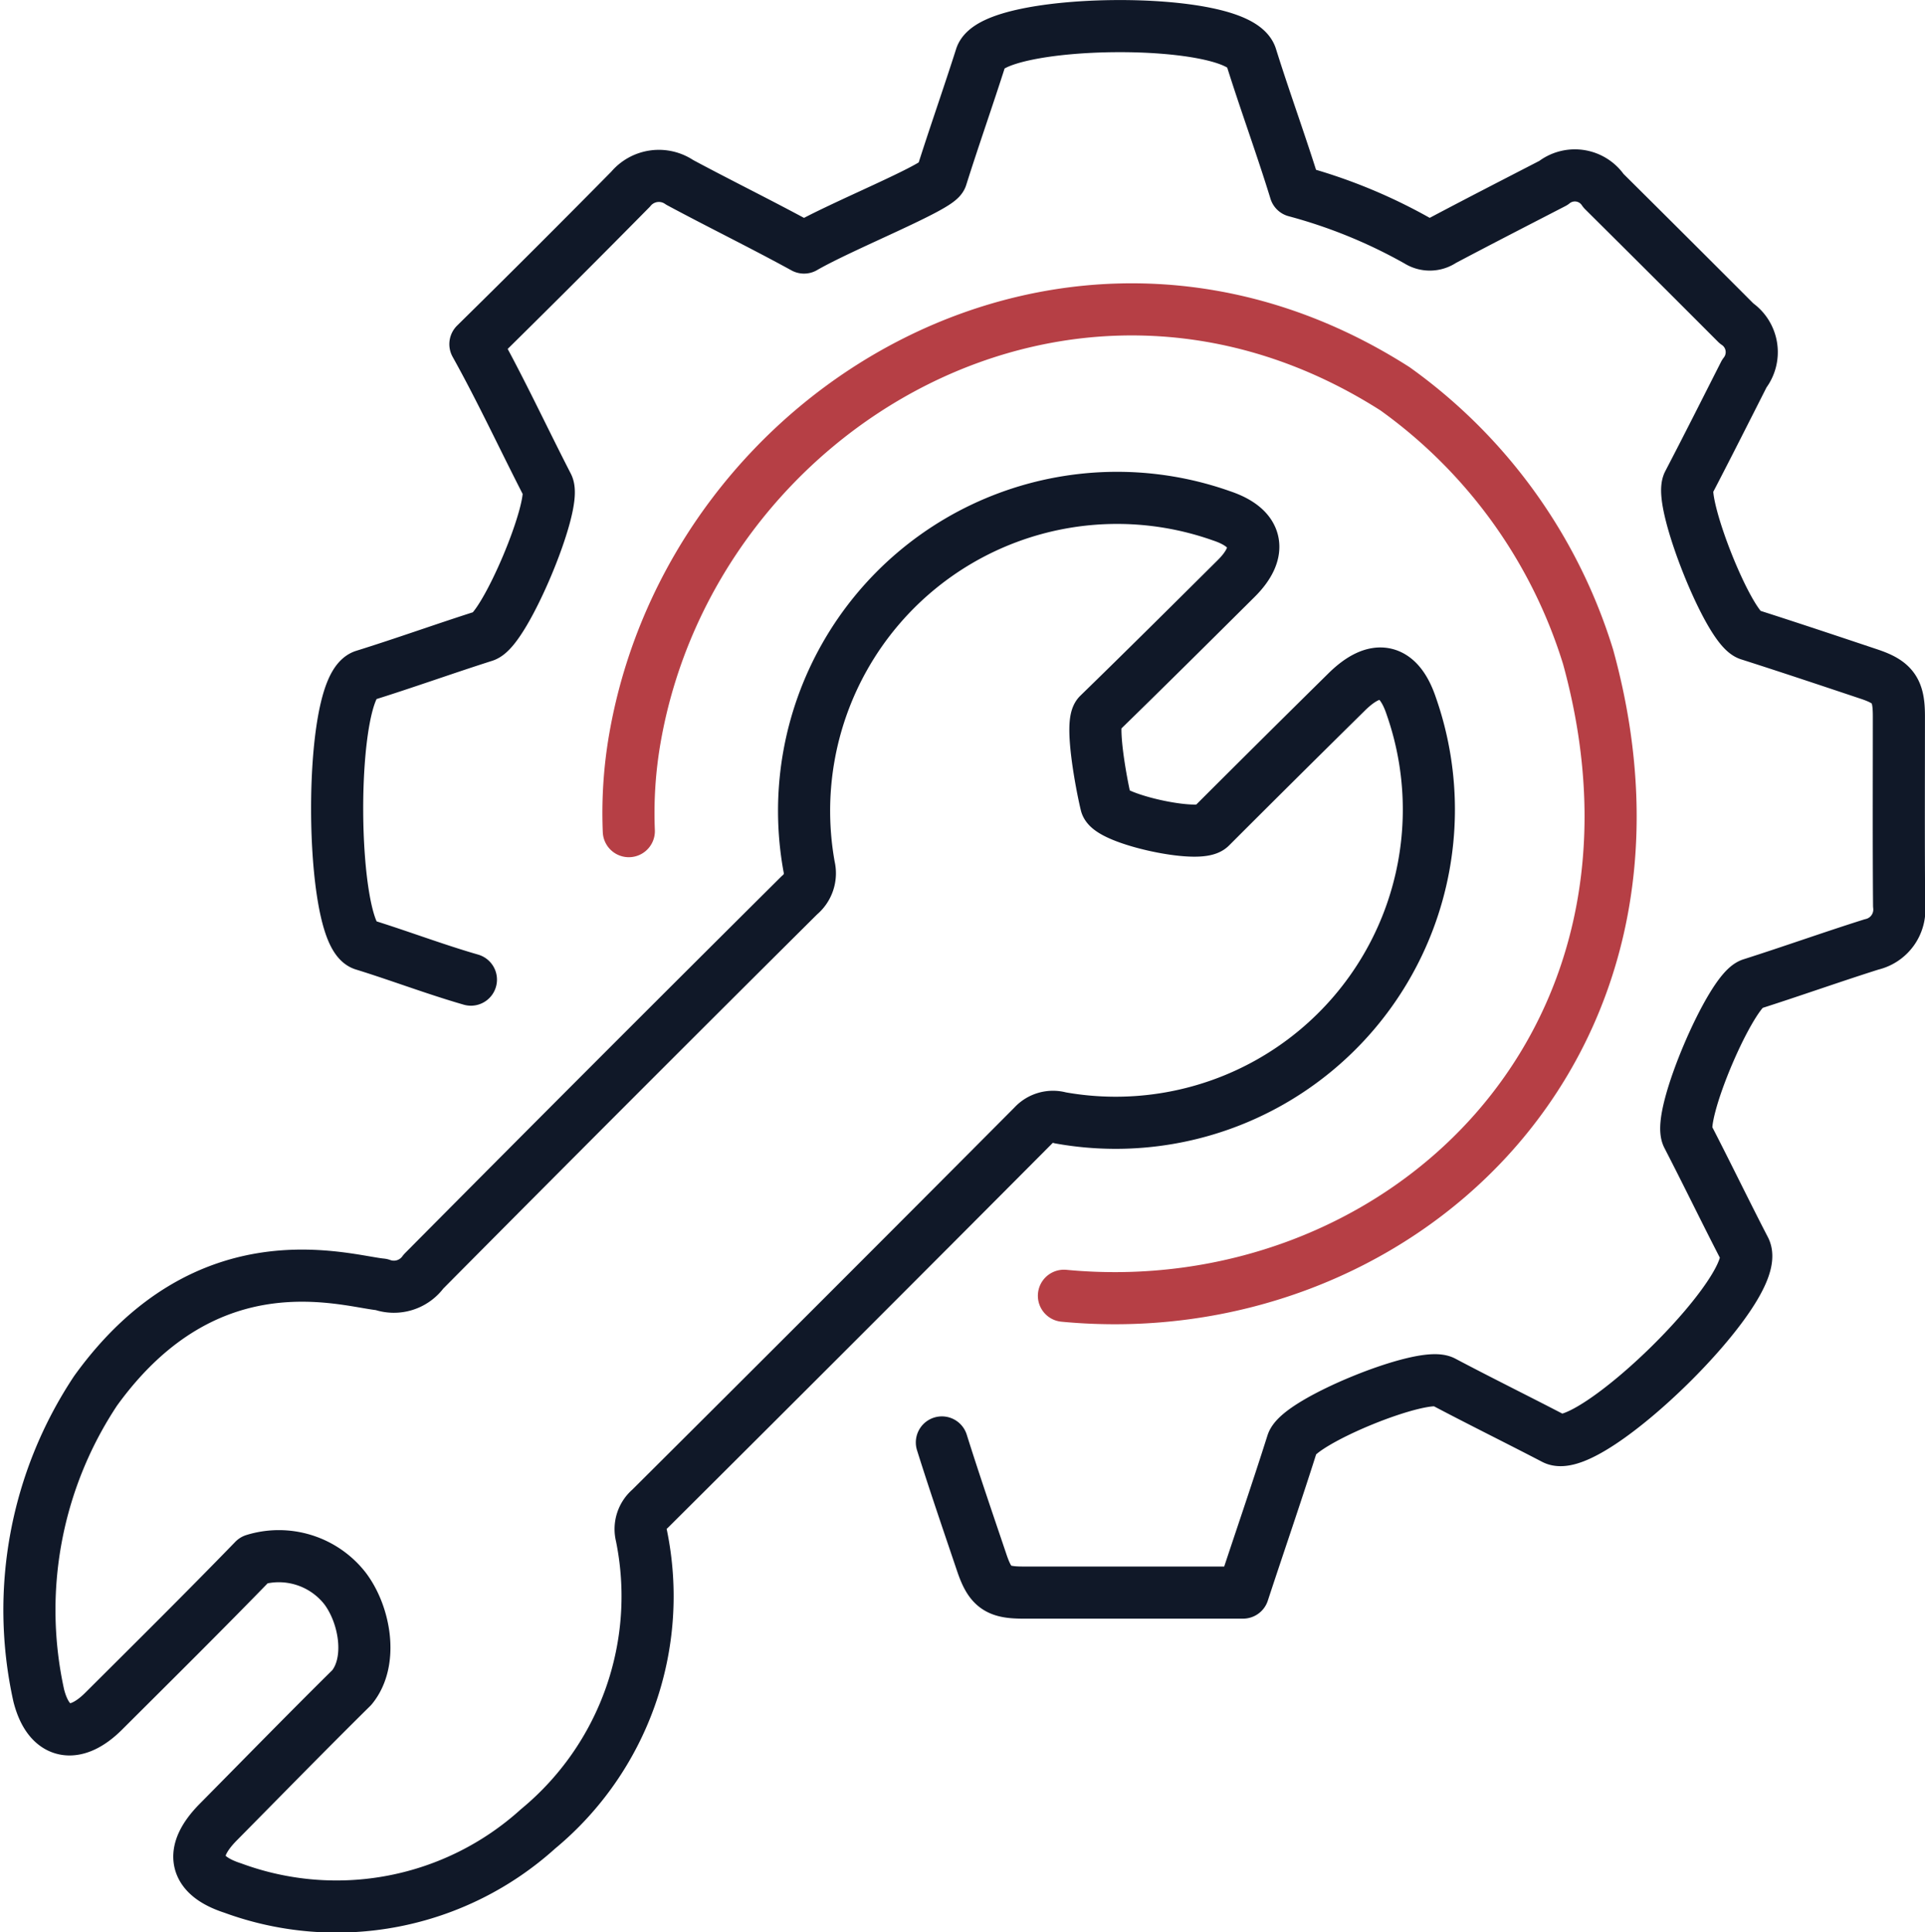
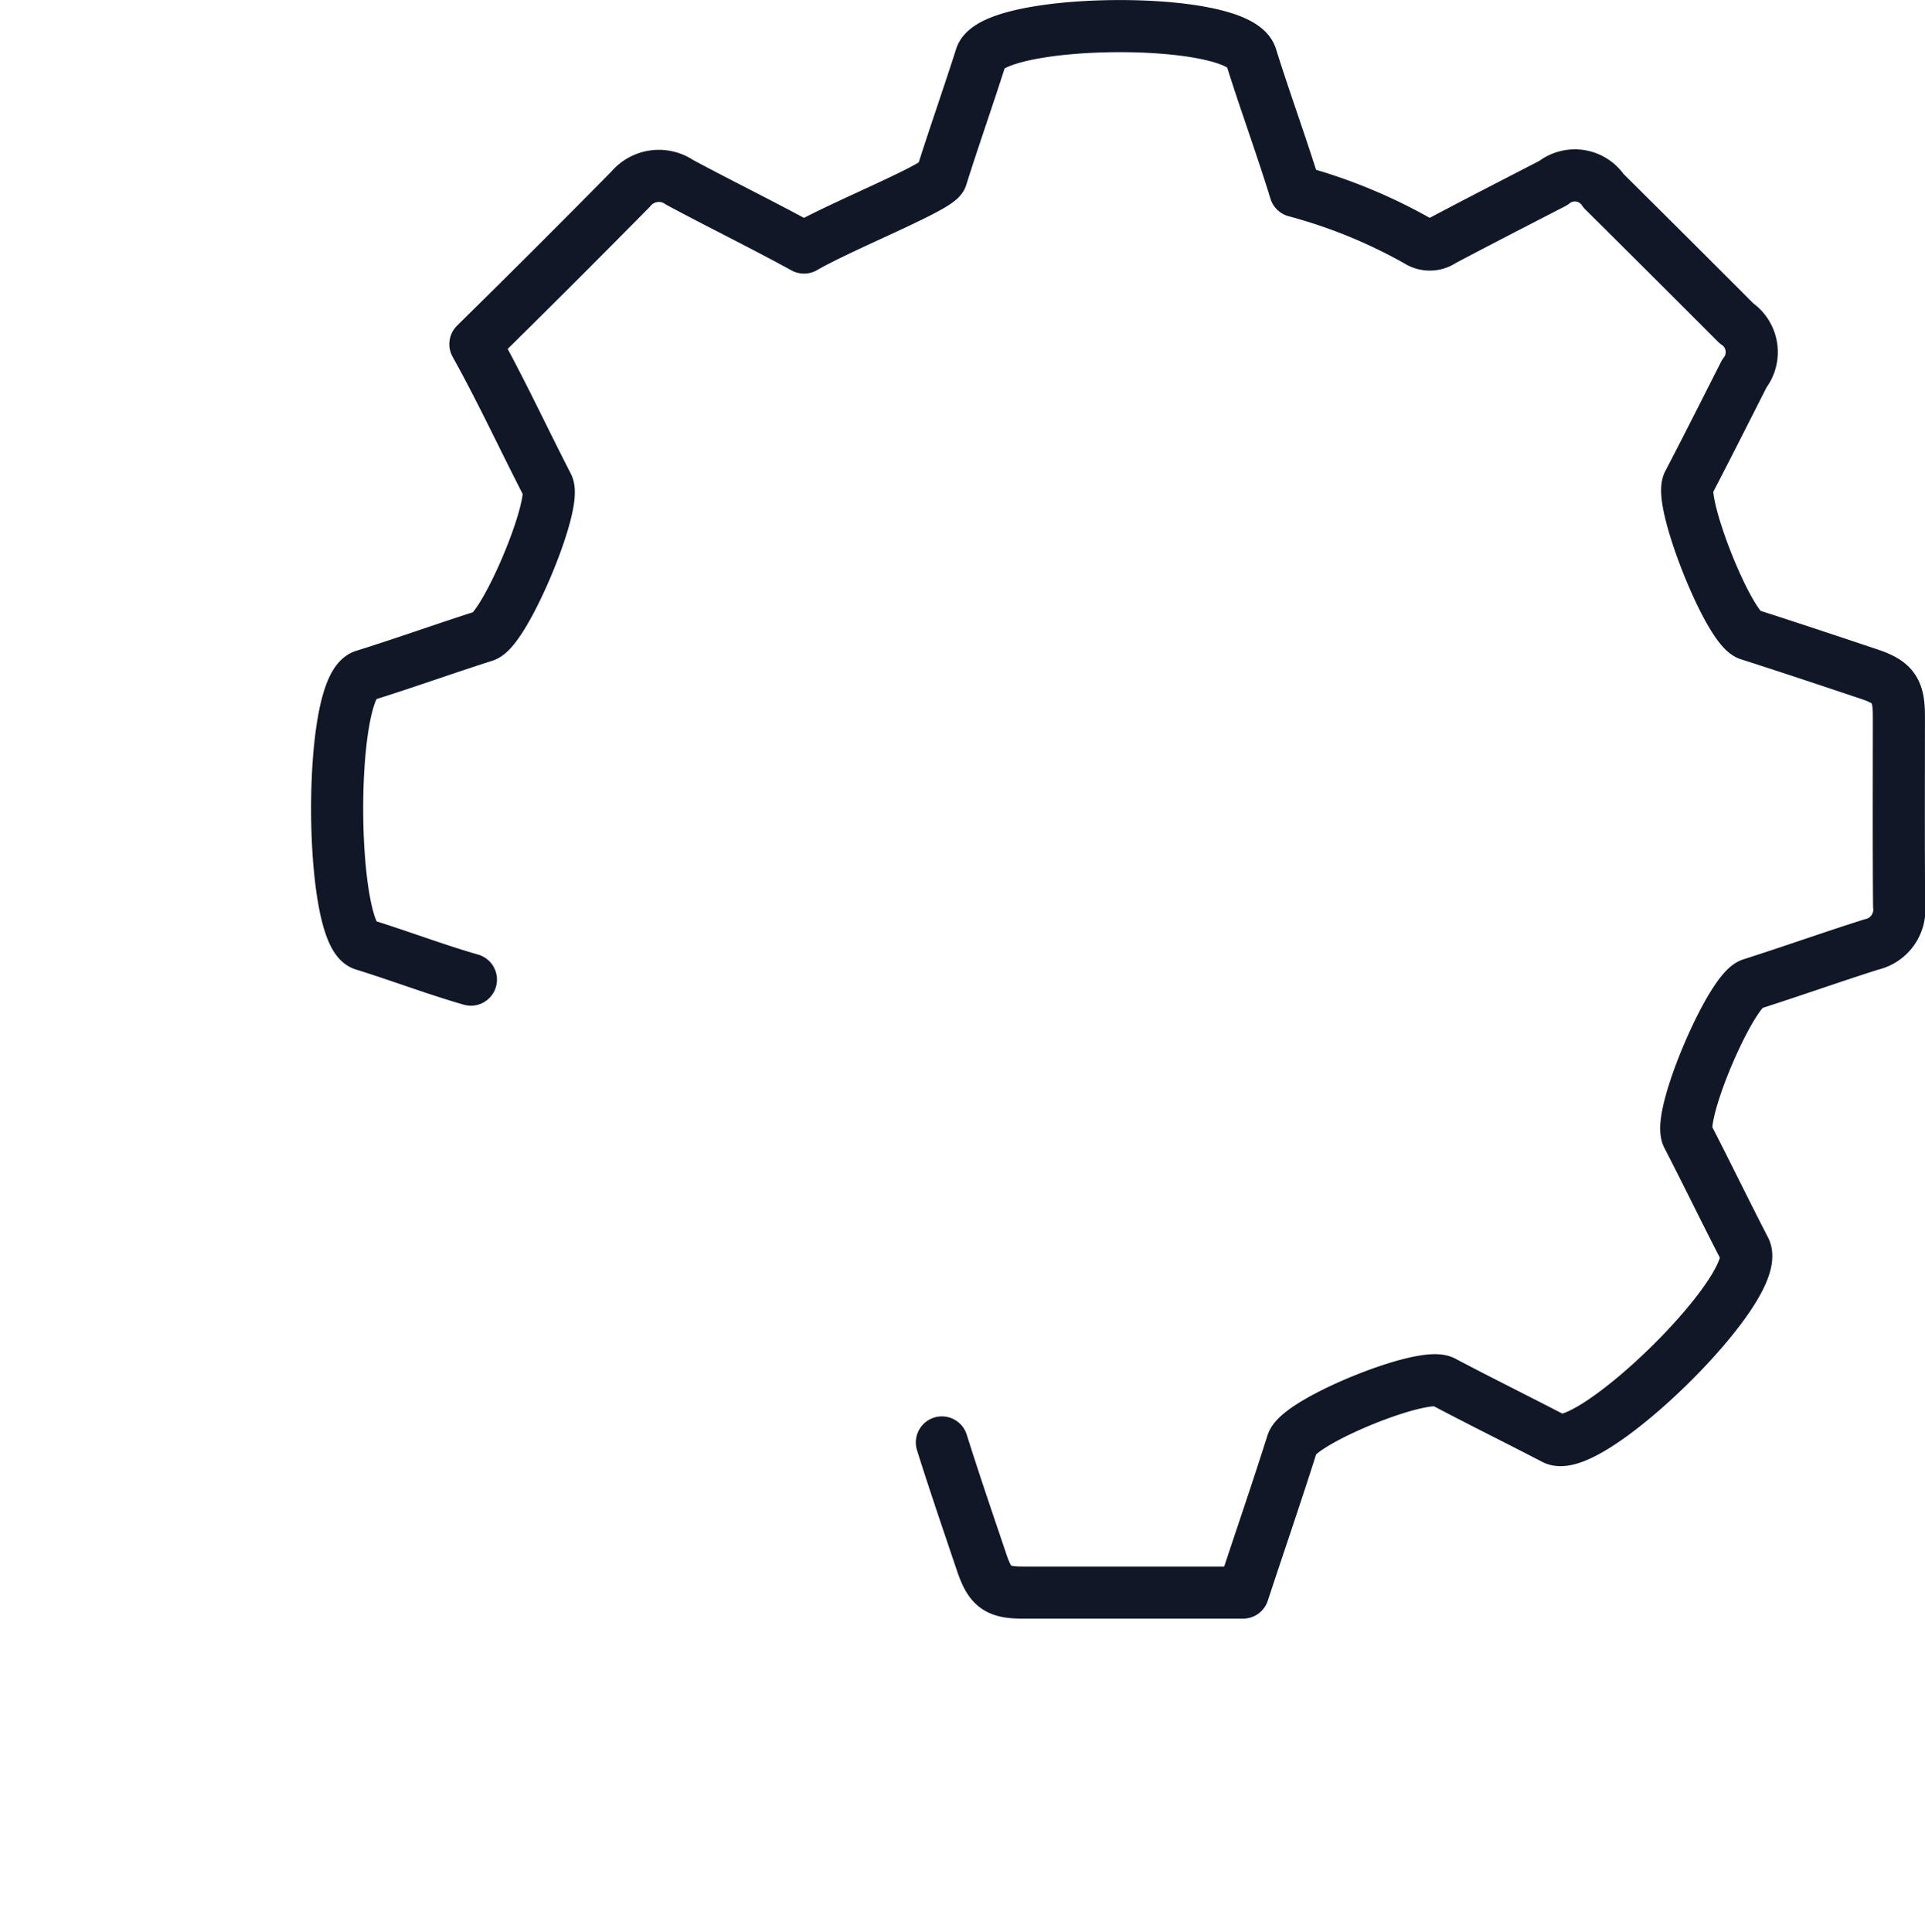
<svg xmlns="http://www.w3.org/2000/svg" width="73.879" height="74.158" viewBox="0 0 73.879 74.158">
  <g id="Grupo_13448" data-name="Grupo 13448" transform="translate(1.104 1)">
    <path id="Trazado_624" data-name="Trazado 624" d="M61.3,64.959c-1.388-.4-2.742-.919-4.124-1.346-1.311-.406-1.388-9.879.021-10.319,1.547-.482,3.073-1.032,4.617-1.524.786-.25,2.8-5.045,2.43-5.773-.929-1.806-1.783-3.651-2.772-5.426q3-2.95,5.957-5.948a1.409,1.409,0,0,1,1.885-.26c1.582.849,3.2,1.639,4.77,2.5,1.441-.835,5.146-2.308,5.271-2.7.487-1.546,1.028-3.074,1.52-4.618.481-1.51,9.86-1.632,10.367-.009.54,1.728,1.168,3.428,1.7,5.159a20.138,20.138,0,0,1,4.7,1.92.859.859,0,0,0,.951-.022c1.41-.747,2.831-1.475,4.248-2.207a1.32,1.32,0,0,1,1.928.3q2.557,2.538,5.1,5.086a1.333,1.333,0,0,1,.3,1.933c-.709,1.4-1.416,2.805-2.143,4.2-.373.715,1.539,5.558,2.325,5.809,1.543.493,3.08,1.007,4.616,1.521.915.306,1.136.62,1.137,1.594,0,2.426-.011,4.853.008,7.279a1.373,1.373,0,0,1-1.058,1.5c-1.544.488-3.069,1.033-4.612,1.524-.79.251-2.85,5.051-2.447,5.831.744,1.44,1.449,2.9,2.194,4.34s-5.964,7.978-7.314,7.275c-1.415-.737-2.848-1.442-4.258-2.188-.783-.415-5.527,1.521-5.794,2.366-.606,1.916-1.263,3.817-1.89,5.726q-4.225,0-8.45,0c-.975,0-1.26-.207-1.578-1.15-.519-1.535-1.044-3.067-1.53-4.612" transform="translate(-44.331 -28.363)" fill="none" stroke="#101828" stroke-linecap="round" stroke-linejoin="round" stroke-width="2" />
-     <path id="Trazado_625" data-name="Trazado 625" d="M122.639,114.6c12.6,1.2,24.3-9.333,20.117-24.52a19.816,19.816,0,0,0-7.413-10.289c-12.393-7.907-26.965.644-29.174,13.444a16.744,16.744,0,0,0-.229,3.534" transform="translate(-82.911 -65.872)" fill="none" stroke="#b63f45" stroke-linecap="round" stroke-linejoin="round" stroke-width="2" />
-     <path id="Trazado_626" data-name="Trazado 626" d="M6.066,143.059c4.3-5.961,9.578-4.208,10.966-4.077a1.4,1.4,0,0,0,1.619-.5q7.188-7.245,14.427-14.441a1.084,1.084,0,0,0,.371-1.09,12.012,12.012,0,0,1,15.834-13.467c1.4.468,1.591,1.374.56,2.4-1.757,1.745-3.513,3.492-5.288,5.219-.326.317.1,2.643.294,3.444.133.566,3.56,1.328,4.006.882q2.6-2.6,5.219-5.182c1.116-1.105,2-.928,2.489.548a12.02,12.02,0,0,1-13.473,15.791,1.025,1.025,0,0,0-1.044.3q-7.332,7.367-14.7,14.7a1.022,1.022,0,0,0-.333,1.032,11.582,11.582,0,0,1-3.969,11.257,11.529,11.529,0,0,1-11.71,2.271c-1.507-.486-1.688-1.393-.561-2.533,1.706-1.725,3.4-3.461,5.127-5.167.819-1,.5-2.8-.269-3.808a3.224,3.224,0,0,0-3.485-1.086c-1.9,1.959-3.84,3.879-5.773,5.806-1.091,1.088-2.1.915-2.488-.595A15.205,15.205,0,0,1,6.066,143.059Z" transform="translate(-3.5 -90.686)" fill="none" stroke="#101828" stroke-linecap="round" stroke-linejoin="round" stroke-width="2" />
  </g>
</svg>